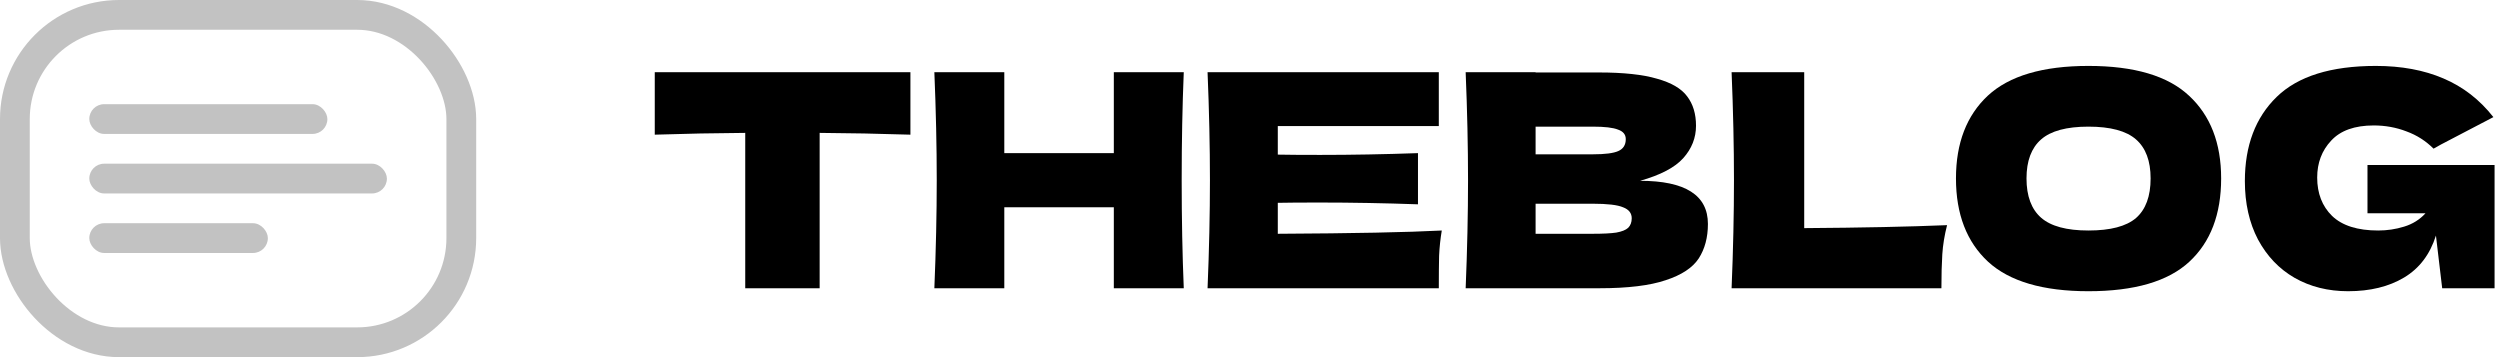
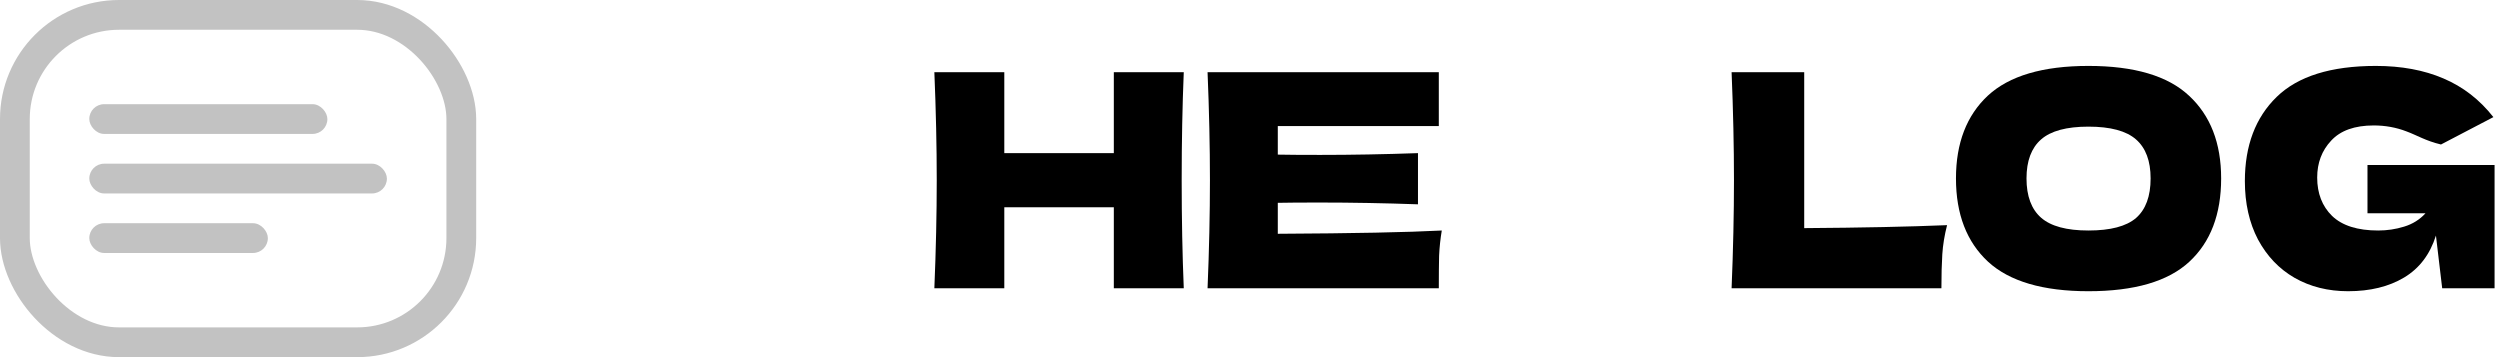
<svg xmlns="http://www.w3.org/2000/svg" width="168" height="24" viewBox="0 0 168 24" fill="none">
  <rect x="1" y="1" width="30" height="22" rx="7" stroke="#C2C2C2" stroke-width="2" />
-   <path d="M61.18 9.05C59.087 8.983 57.053 8.943 55.08 8.93V19.37H50.08V8.93C48.093 8.943 46.067 8.983 44 9.05V4.85H61.18V9.05Z" fill="black" />
  <path d="M79.549 4.85C79.456 7.103 79.409 9.523 79.409 12.11C79.409 14.696 79.456 17.116 79.549 19.37H74.849V13.93H67.489V19.37H62.789C62.896 16.783 62.949 14.363 62.949 12.11C62.949 9.856 62.896 7.436 62.789 4.85H67.489V10.29H74.849V4.85H79.549Z" fill="black" />
  <path d="M85.868 15.71C90.935 15.683 94.608 15.61 96.888 15.49C96.795 16.036 96.735 16.603 96.708 17.19C96.695 17.763 96.688 18.49 96.688 19.37H81.148C81.255 16.783 81.308 14.363 81.308 12.11C81.308 9.856 81.255 7.436 81.148 4.85H96.688V8.47H85.868V10.39C86.508 10.403 87.455 10.41 88.708 10.41C90.828 10.41 93.022 10.37 95.288 10.29V13.73C93.022 13.65 90.828 13.61 88.708 13.61C87.455 13.61 86.508 13.616 85.868 13.63V15.71Z" fill="black" />
-   <path d="M110.212 12.15C113.252 12.15 114.772 13.116 114.772 15.05C114.772 15.956 114.566 16.73 114.152 17.37C113.739 17.996 112.999 18.483 111.932 18.83C110.866 19.19 109.386 19.37 107.492 19.37H98.492C98.599 16.783 98.652 14.363 98.652 12.11C98.652 9.856 98.599 7.436 98.492 4.85H103.192V4.87H107.452C109.106 4.87 110.406 5.01 111.352 5.29C112.312 5.556 112.986 5.95 113.372 6.47C113.772 6.99 113.972 7.65 113.972 8.45C113.972 9.263 113.686 9.99 113.112 10.63C112.552 11.256 111.586 11.763 110.212 12.15ZM103.192 8.51V10.37H107.032C107.859 10.37 108.432 10.296 108.752 10.15C109.086 10.003 109.252 9.736 109.252 9.35C109.252 9.043 109.079 8.83 108.732 8.71C108.399 8.576 107.832 8.51 107.032 8.51H103.192ZM107.032 15.71C107.726 15.71 108.252 15.683 108.612 15.63C108.986 15.563 109.252 15.456 109.412 15.31C109.572 15.15 109.652 14.936 109.652 14.67C109.652 14.323 109.459 14.076 109.072 13.93C108.699 13.77 108.019 13.69 107.032 13.69H103.192V15.71H107.032Z" fill="black" />
  <path d="M121.243 15.33C125.11 15.303 128.31 15.236 130.843 15.13C130.67 15.81 130.563 16.463 130.523 17.09C130.483 17.716 130.463 18.476 130.463 19.37H116.363C116.47 16.783 116.523 14.363 116.523 12.11C116.523 9.856 116.47 7.436 116.363 4.85H121.243V15.33Z" fill="black" />
  <path d="M140.341 19.57C137.288 19.57 135.041 18.91 133.601 17.59C132.161 16.256 131.441 14.39 131.441 11.99C131.441 9.616 132.155 7.763 133.581 6.43C135.021 5.096 137.275 4.43 140.341 4.43C143.421 4.43 145.675 5.096 147.101 6.43C148.541 7.763 149.261 9.616 149.261 11.99C149.261 14.403 148.548 16.27 147.121 17.59C145.695 18.91 143.435 19.57 140.341 19.57ZM140.341 15.49C141.821 15.49 142.888 15.21 143.541 14.65C144.195 14.076 144.521 13.19 144.521 11.99C144.521 10.816 144.195 9.943 143.541 9.37C142.888 8.796 141.821 8.51 140.341 8.51C138.875 8.51 137.815 8.796 137.161 9.37C136.508 9.943 136.181 10.816 136.181 11.99C136.181 13.176 136.508 14.056 137.161 14.63C137.815 15.203 138.875 15.49 140.341 15.49Z" fill="black" />
-   <path d="M159.095 11.09H167.635V19.37H164.115L163.695 15.83C163.295 17.096 162.582 18.036 161.555 18.65C160.529 19.263 159.275 19.57 157.795 19.57C156.449 19.57 155.249 19.27 154.195 18.67C153.155 18.07 152.335 17.21 151.735 16.09C151.149 14.97 150.855 13.663 150.855 12.17C150.855 9.783 151.569 7.896 152.995 6.51C154.422 5.123 156.642 4.43 159.655 4.43C161.375 4.43 162.889 4.71 164.195 5.27C165.515 5.83 166.635 6.696 167.555 7.87C166.955 8.176 165.782 8.79 164.035 9.71L163.535 9.99C163.015 9.47 162.409 9.083 161.715 8.83C161.022 8.563 160.289 8.43 159.515 8.43C158.235 8.43 157.282 8.77 156.655 9.45C156.029 10.116 155.715 10.943 155.715 11.93C155.715 12.996 156.049 13.856 156.715 14.51C157.395 15.163 158.429 15.49 159.815 15.49C160.415 15.49 160.995 15.403 161.555 15.23C162.129 15.056 162.609 14.756 162.995 14.33H159.095V11.09Z" fill="black" />
+   <path d="M159.095 11.09H167.635V19.37H164.115L163.695 15.83C163.295 17.096 162.582 18.036 161.555 18.65C160.529 19.263 159.275 19.57 157.795 19.57C156.449 19.57 155.249 19.27 154.195 18.67C153.155 18.07 152.335 17.21 151.735 16.09C151.149 14.97 150.855 13.663 150.855 12.17C150.855 9.783 151.569 7.896 152.995 6.51C154.422 5.123 156.642 4.43 159.655 4.43C161.375 4.43 162.889 4.71 164.195 5.27C165.515 5.83 166.635 6.696 167.555 7.87C166.955 8.176 165.782 8.79 164.035 9.71C163.015 9.47 162.409 9.083 161.715 8.83C161.022 8.563 160.289 8.43 159.515 8.43C158.235 8.43 157.282 8.77 156.655 9.45C156.029 10.116 155.715 10.943 155.715 11.93C155.715 12.996 156.049 13.856 156.715 14.51C157.395 15.163 158.429 15.49 159.815 15.49C160.415 15.49 160.995 15.403 161.555 15.23C162.129 15.056 162.609 14.756 162.995 14.33H159.095V11.09Z" fill="black" />
  <rect x="6" y="7" width="16" height="2" rx="1" fill="#C2C2C2" />
  <rect x="6" y="11" width="20" height="2" rx="1" fill="#C2C2C2" />
  <rect x="6" y="15" width="12" height="2" rx="1" fill="#C2C2C2" />
</svg>